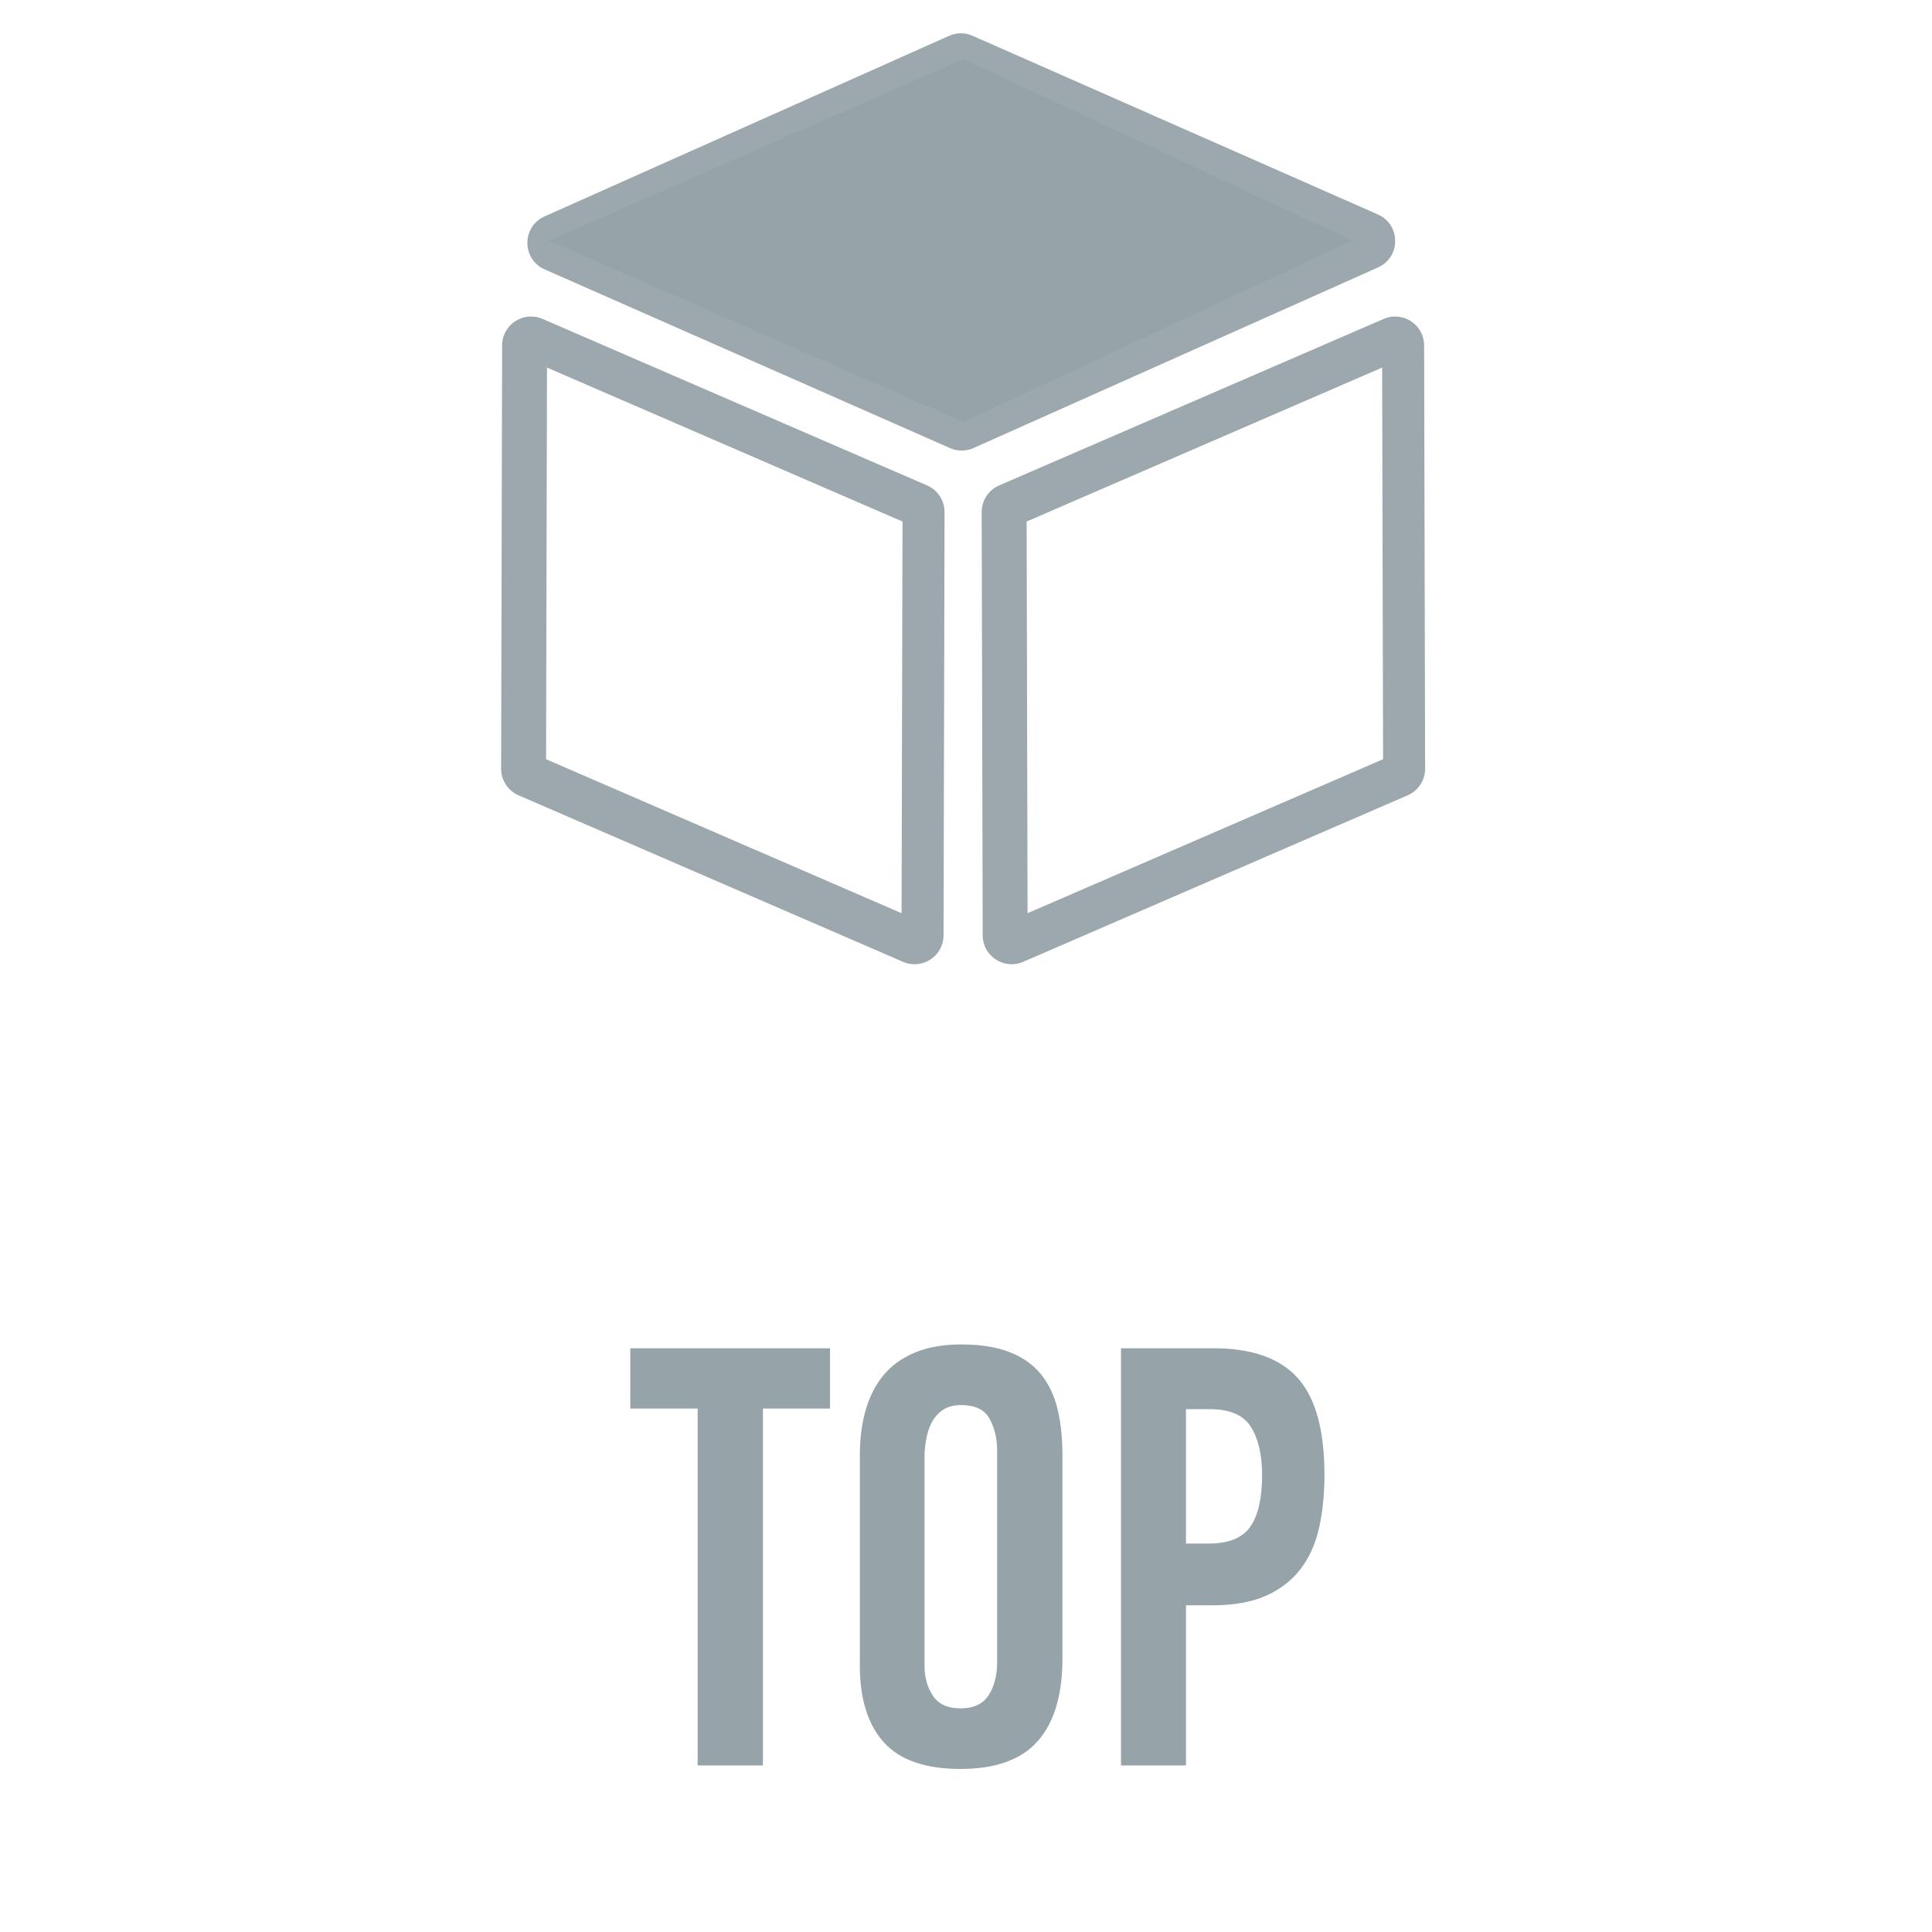
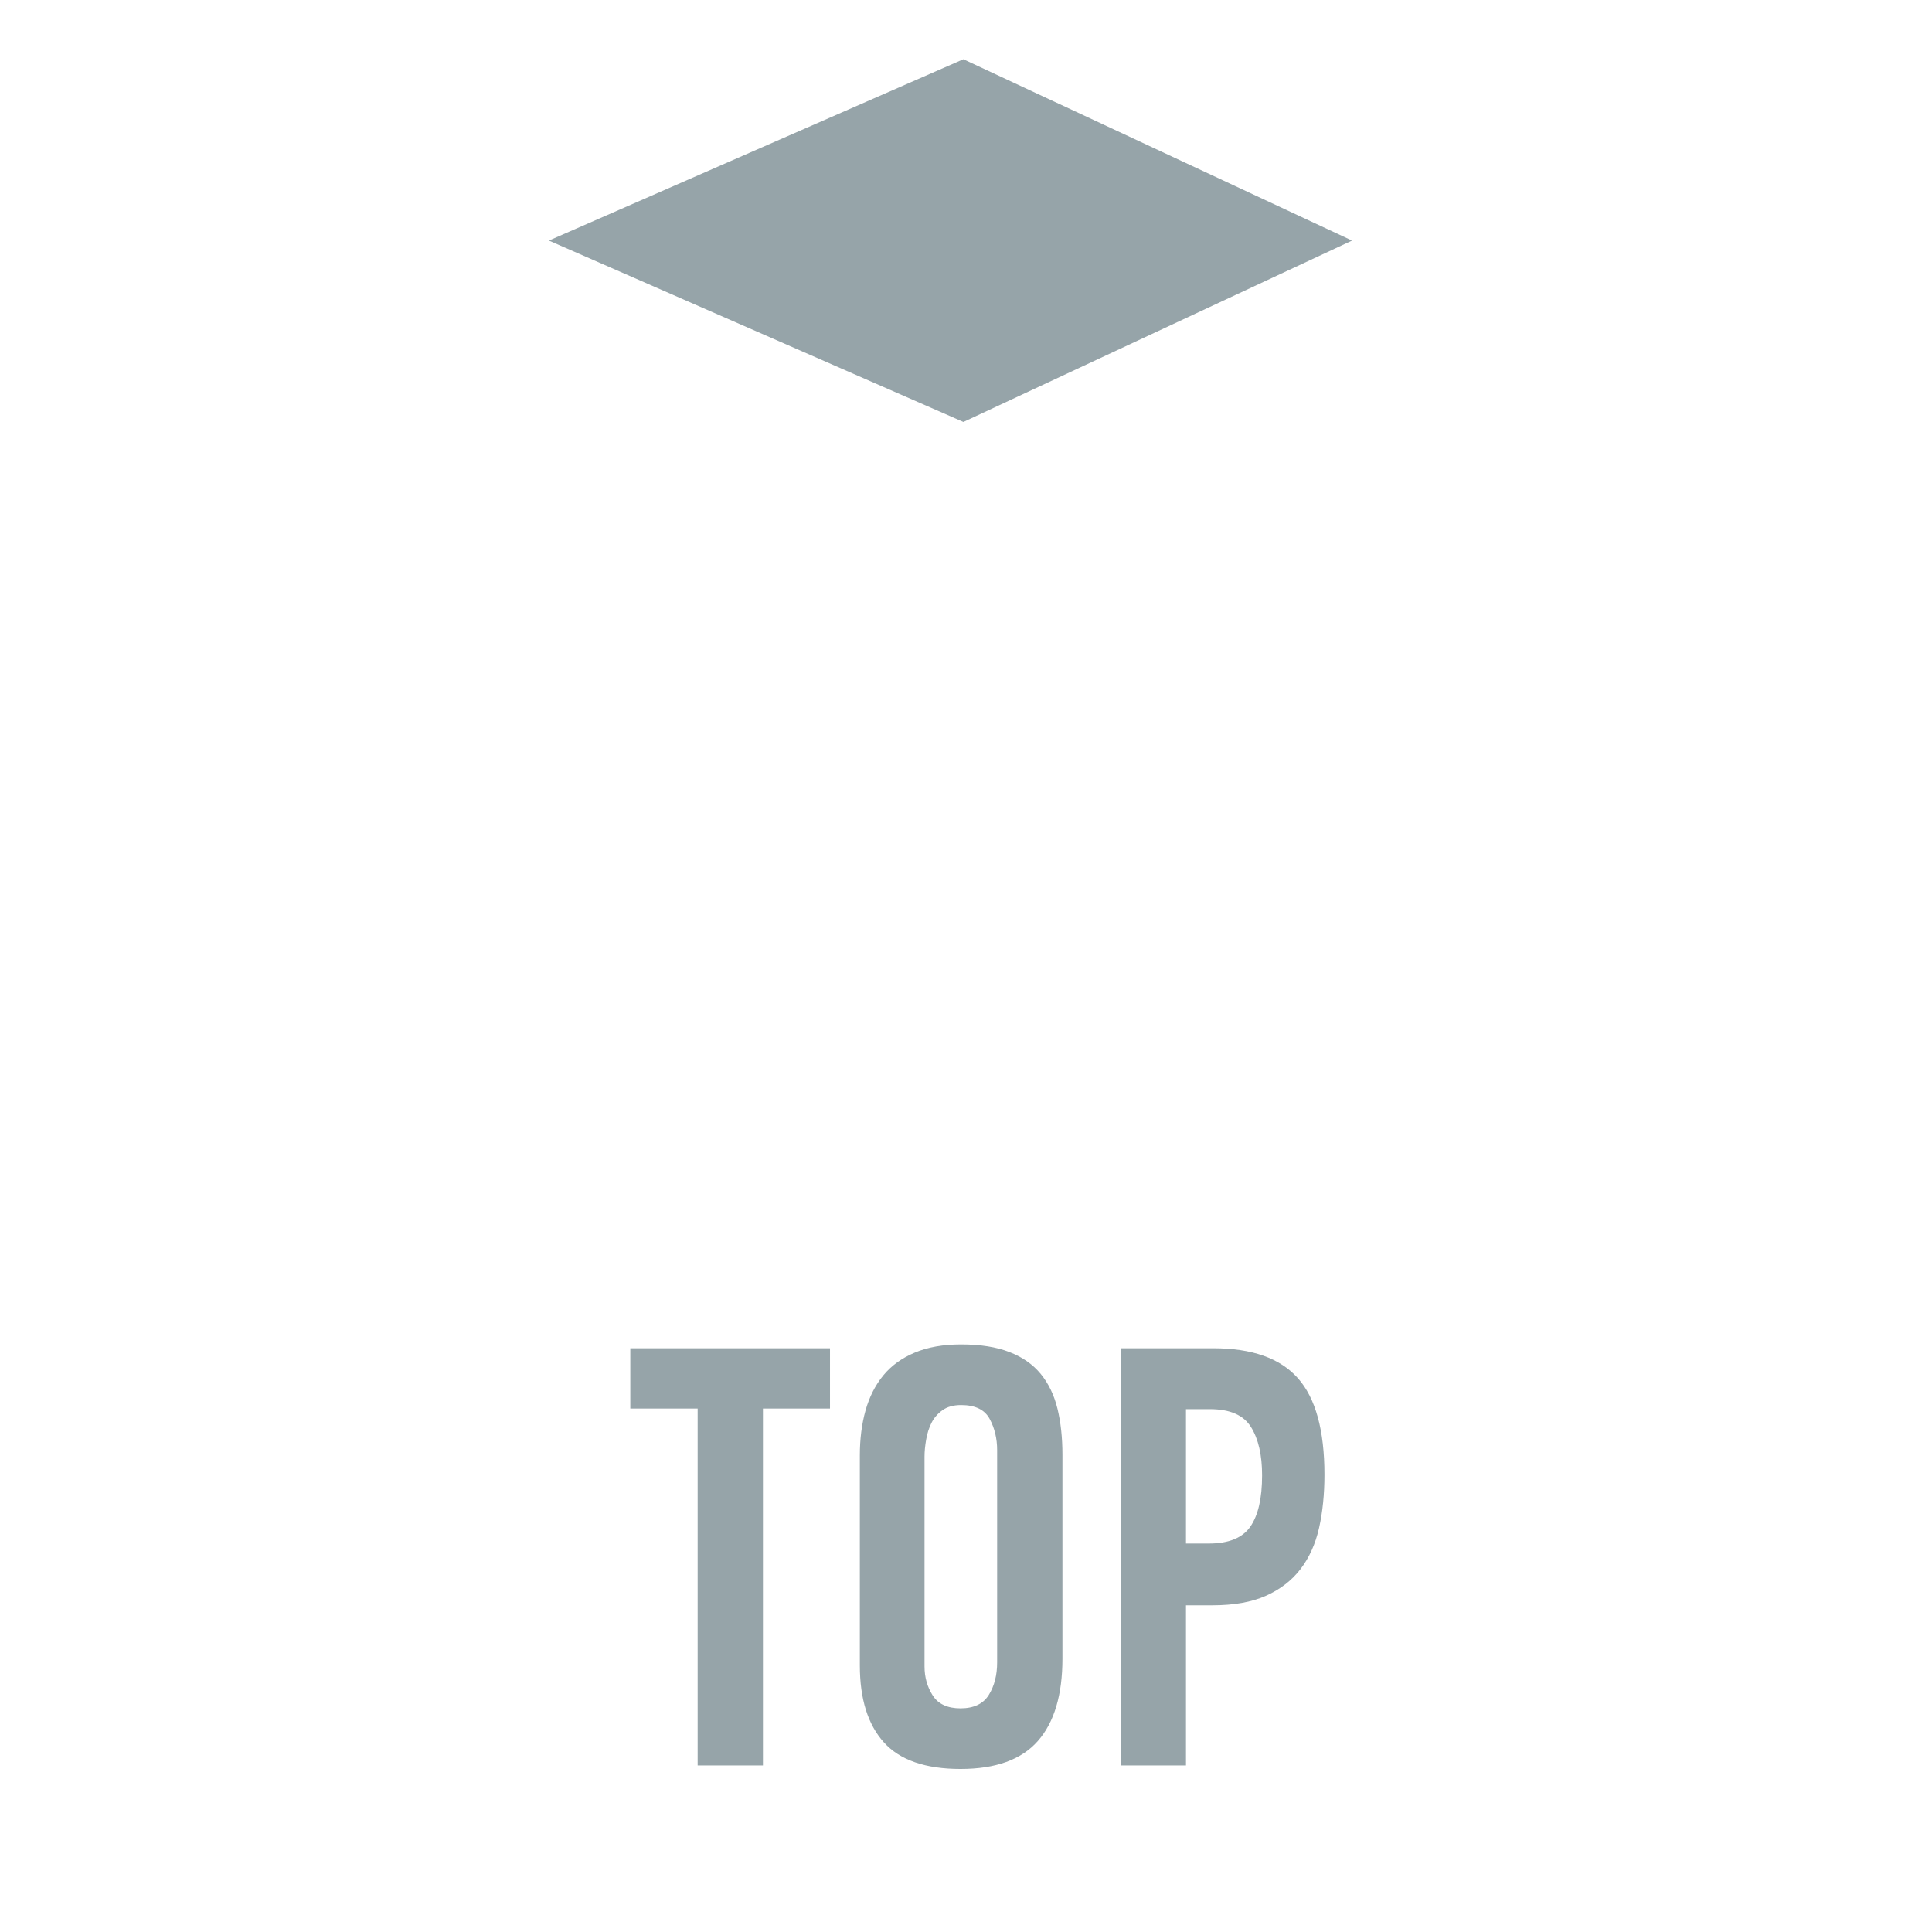
<svg xmlns="http://www.w3.org/2000/svg" width="58px" height="58px" viewBox="0 0 58 58" version="1.1">
  <title>top-inactive</title>
  <desc>Created with Sketch.</desc>
  <g id="top-inactive" stroke="none" stroke-width="1" fill="none" fill-rule="evenodd">
    <path d="M18.922,42.286 L18.922,40.476 L24.917,40.476 L24.917,42.286 L22.904,42.286 L22.904,53 L20.944,53 L20.944,42.286 L18.922,42.286 Z M25.813,49.994 L25.813,43.692 C25.813,43.2 25.87,42.75 25.984,42.343 C26.099,41.936 26.276,41.586 26.516,41.293 C26.756,41 27.071,40.771 27.461,40.607 C27.851,40.443 28.315,40.361 28.854,40.361 C29.428,40.361 29.912,40.437 30.304,40.59 C30.697,40.742 31.01,40.962 31.245,41.249 C31.479,41.536 31.646,41.883 31.746,42.291 C31.845,42.698 31.895,43.159 31.895,43.675 L31.895,49.792 C31.895,50.882 31.649,51.707 31.157,52.266 C30.665,52.826 29.891,53.105 28.836,53.105 C27.782,53.105 27.014,52.839 26.534,52.306 C26.053,51.772 25.813,51.002 25.813,49.994 Z M27.755,50.029 C27.755,50.352 27.837,50.642 28.001,50.899 C28.166,51.157 28.444,51.286 28.836,51.286 C29.235,51.286 29.518,51.151 29.685,50.882 C29.852,50.612 29.935,50.287 29.935,49.906 L29.935,43.534 C29.935,43.188 29.86,42.876 29.711,42.598 C29.562,42.32 29.276,42.181 28.854,42.181 C28.625,42.181 28.439,42.232 28.296,42.334 C28.152,42.437 28.042,42.563 27.966,42.712 C27.89,42.862 27.836,43.03 27.804,43.218 C27.771,43.405 27.755,43.575 27.755,43.728 L27.755,50.029 Z M33.653,53 L33.653,40.476 L36.43,40.476 C37.584,40.476 38.428,40.774 38.961,41.372 C39.495,41.97 39.761,42.937 39.761,44.272 C39.761,44.858 39.707,45.392 39.599,45.872 C39.49,46.353 39.304,46.764 39.041,47.107 C38.777,47.45 38.431,47.716 38.003,47.907 C37.576,48.097 37.04,48.192 36.395,48.192 L35.604,48.192 L35.604,53 L33.653,53 Z M35.604,46.338 L36.29,46.338 C36.887,46.338 37.303,46.168 37.538,45.828 C37.772,45.488 37.889,44.976 37.889,44.29 C37.889,43.681 37.778,43.197 37.555,42.84 C37.333,42.482 36.922,42.304 36.325,42.304 L35.604,42.304 L35.604,46.338 Z" id="TOP" fill="#96A4A9" fill-rule="nonzero" />
    <g id="package-cube-box-for-delivery-copy-3" transform="translate(15, 1)">
-       <path d="M1.421,10.035 L12.094,14.657 L12.066,26.415 L1.393,21.792 L1.421,10.035 L1.421,10.035 Z M26.493,10.035 L15.82,14.657 L15.848,26.415 L26.521,21.792 L26.493,10.035 L26.493,10.035 Z M0.945,8.502 C0.487,8.501 0.075,8.87 0.074,9.371 L0.044,22.075 C0.043,22.423 0.249,22.738 0.568,22.876 L12.11,27.875 C12.224,27.924 12.341,27.947 12.454,27.947 C12.913,27.948 13.325,27.579 13.326,27.078 L13.356,14.374 C13.357,14.026 13.151,13.711 12.832,13.573 L1.29,8.575 C1.176,8.525 1.059,8.502 0.945,8.502 L0.945,8.502 Z M26.881,8.502 C27.34,8.501 27.752,8.87 27.753,9.371 L27.783,22.075 C27.784,22.423 27.578,22.738 27.259,22.876 L15.716,27.875 C15.603,27.924 15.486,27.947 15.372,27.947 C14.914,27.948 14.502,27.579 14.501,27.078 L14.471,14.374 C14.47,14.026 14.676,13.711 14.995,13.573 L26.537,8.575 C26.651,8.525 26.768,8.502 26.881,8.502 L26.881,8.502 Z M13.847,1.346 L2.776,6.289 L13.87,11.18 L24.942,6.237 L13.847,1.346 L13.847,1.346 Z M13.844,-2.26288956e-06 C13.964,-0 14.084,0.024 14.197,0.074 L26.365,5.438 C27.056,5.743 27.058,6.721 26.369,7.029 L14.226,12.45 C14.114,12.501 13.994,12.526 13.873,12.526 C13.753,12.526 13.633,12.502 13.52,12.452 L1.352,7.088 C0.662,6.784 0.659,5.805 1.348,5.497 L13.491,0.076 C13.603,0.025 13.724,0 13.844,-2.26288956e-06 L13.844,-2.26288956e-06 Z" id="Shape" fill-opacity="0.4" fill="#082734" fill-rule="nonzero" />
      <polygon id="Path-2" fill="#96A4A9" points="25.589 6.222 13.922 11.667 1.478 6.222 13.922 0.778" />
    </g>
  </g>
</svg>